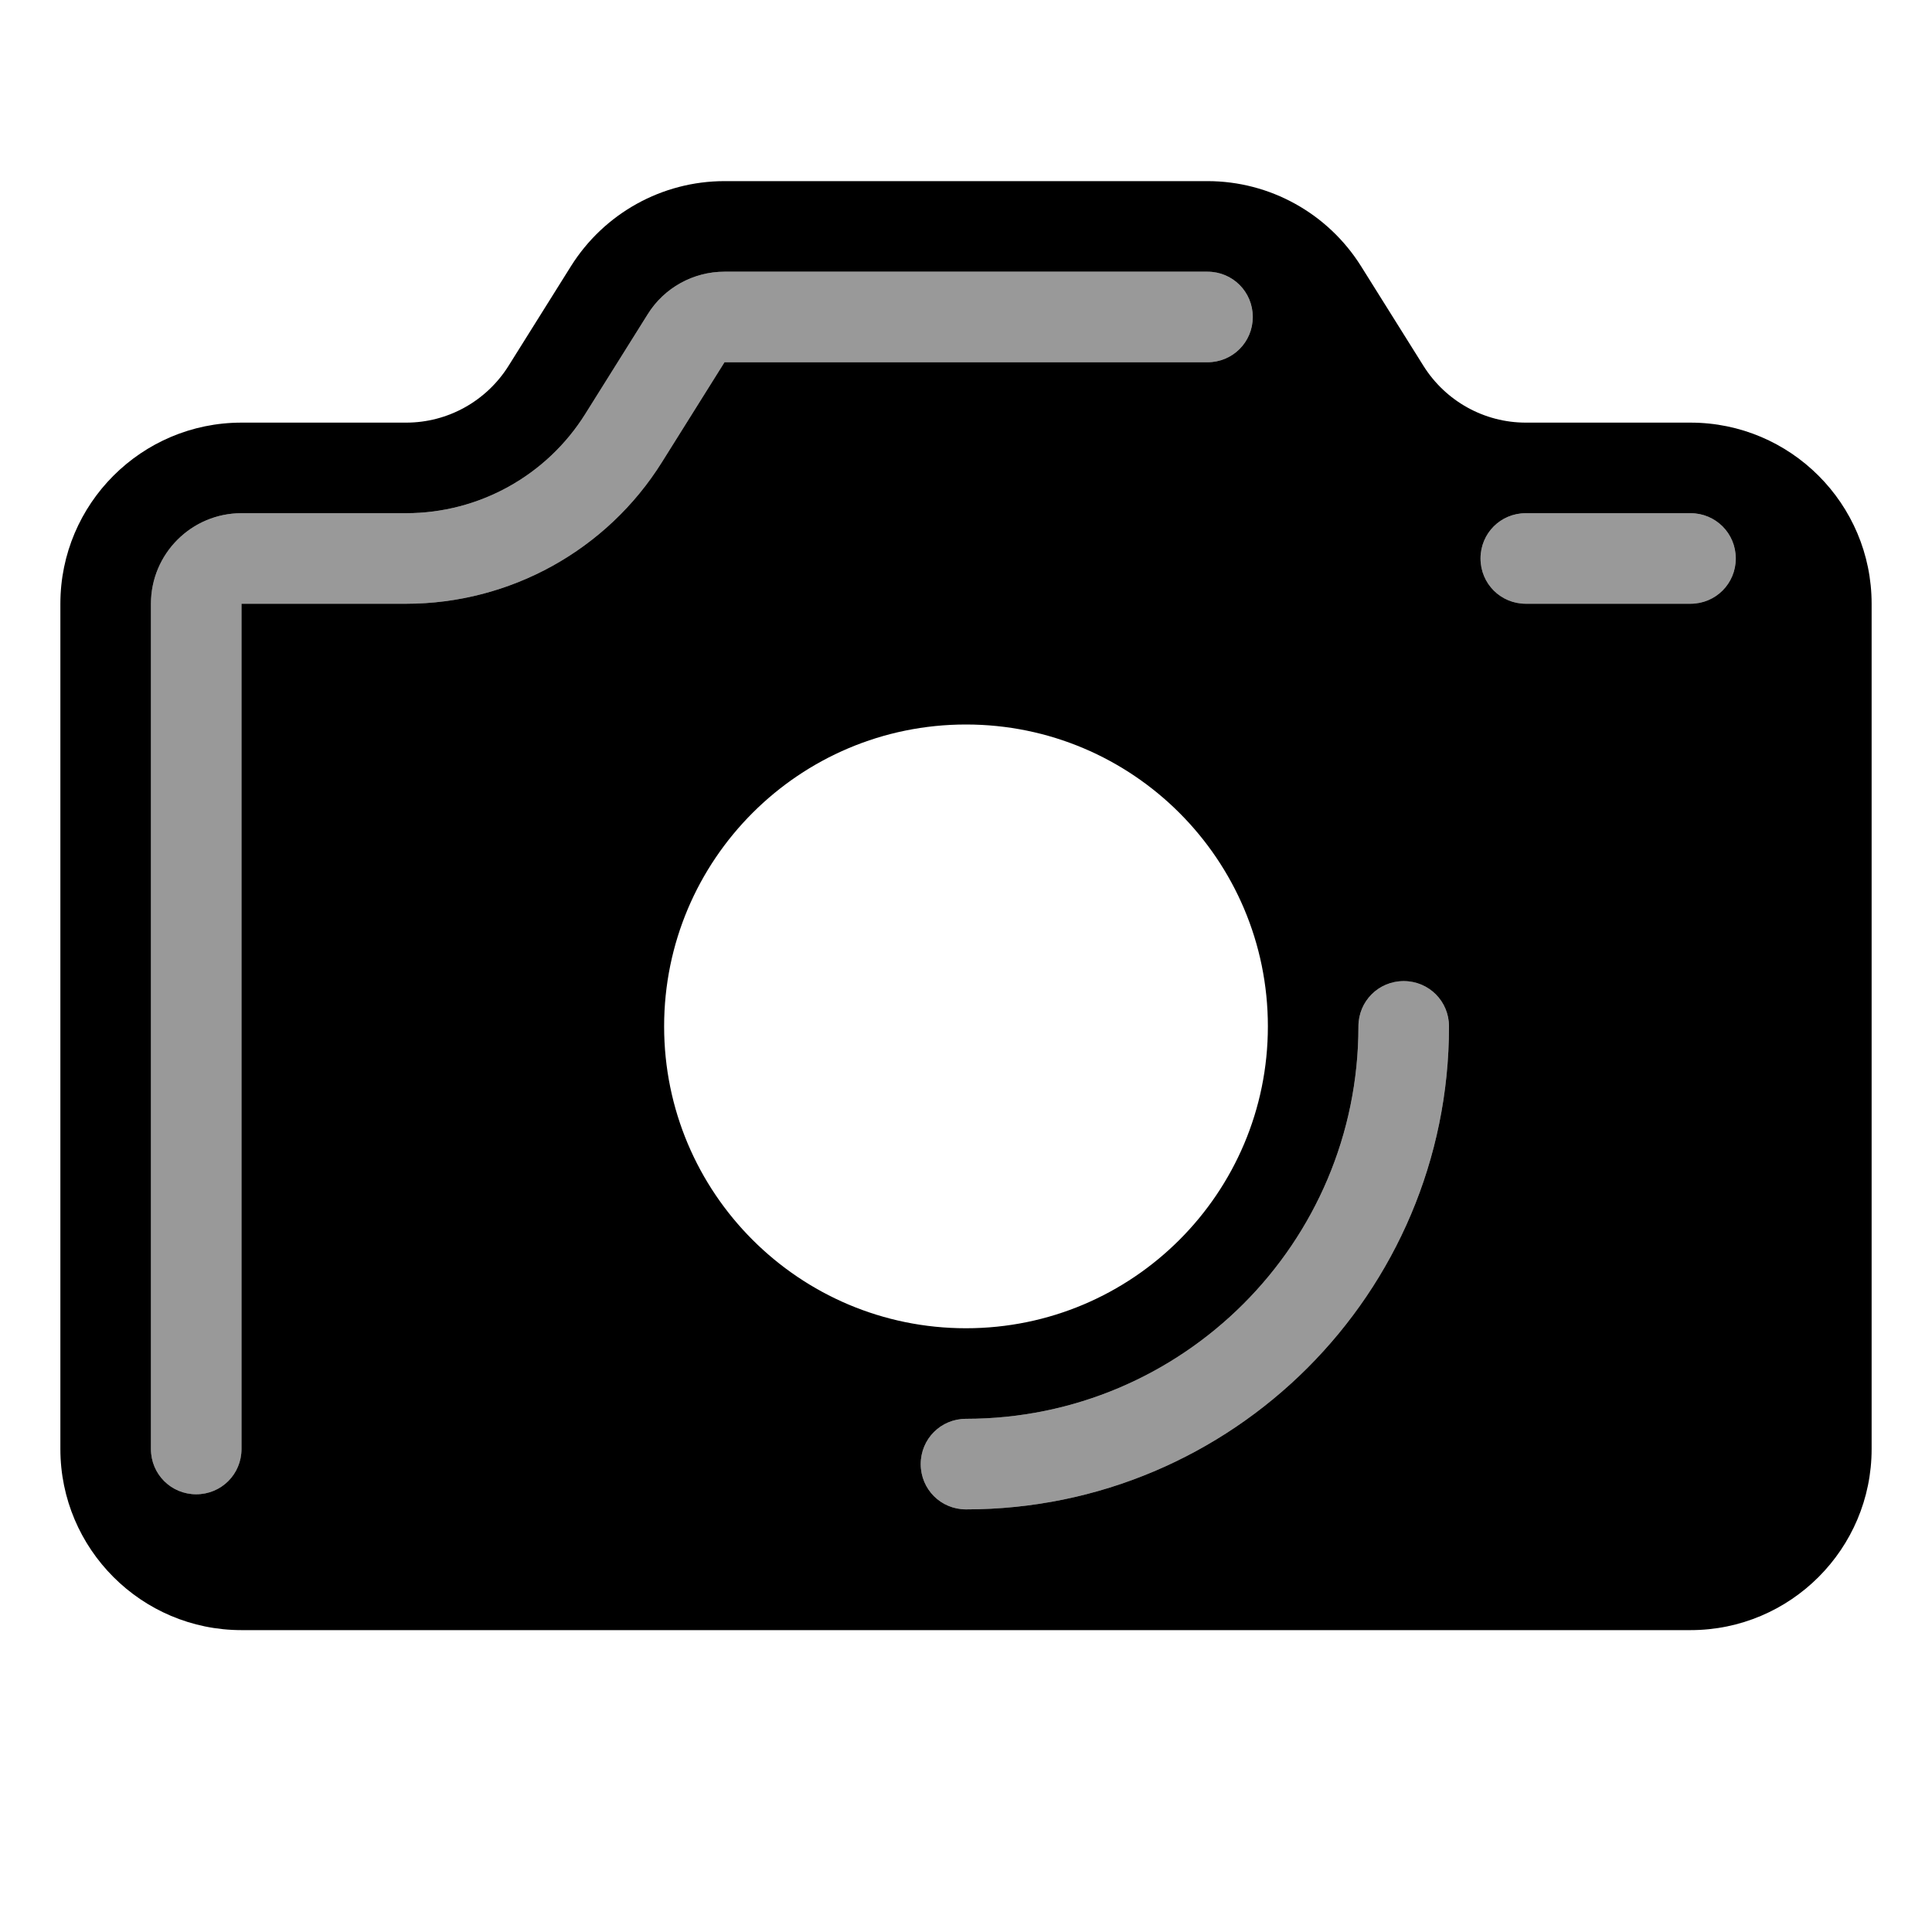
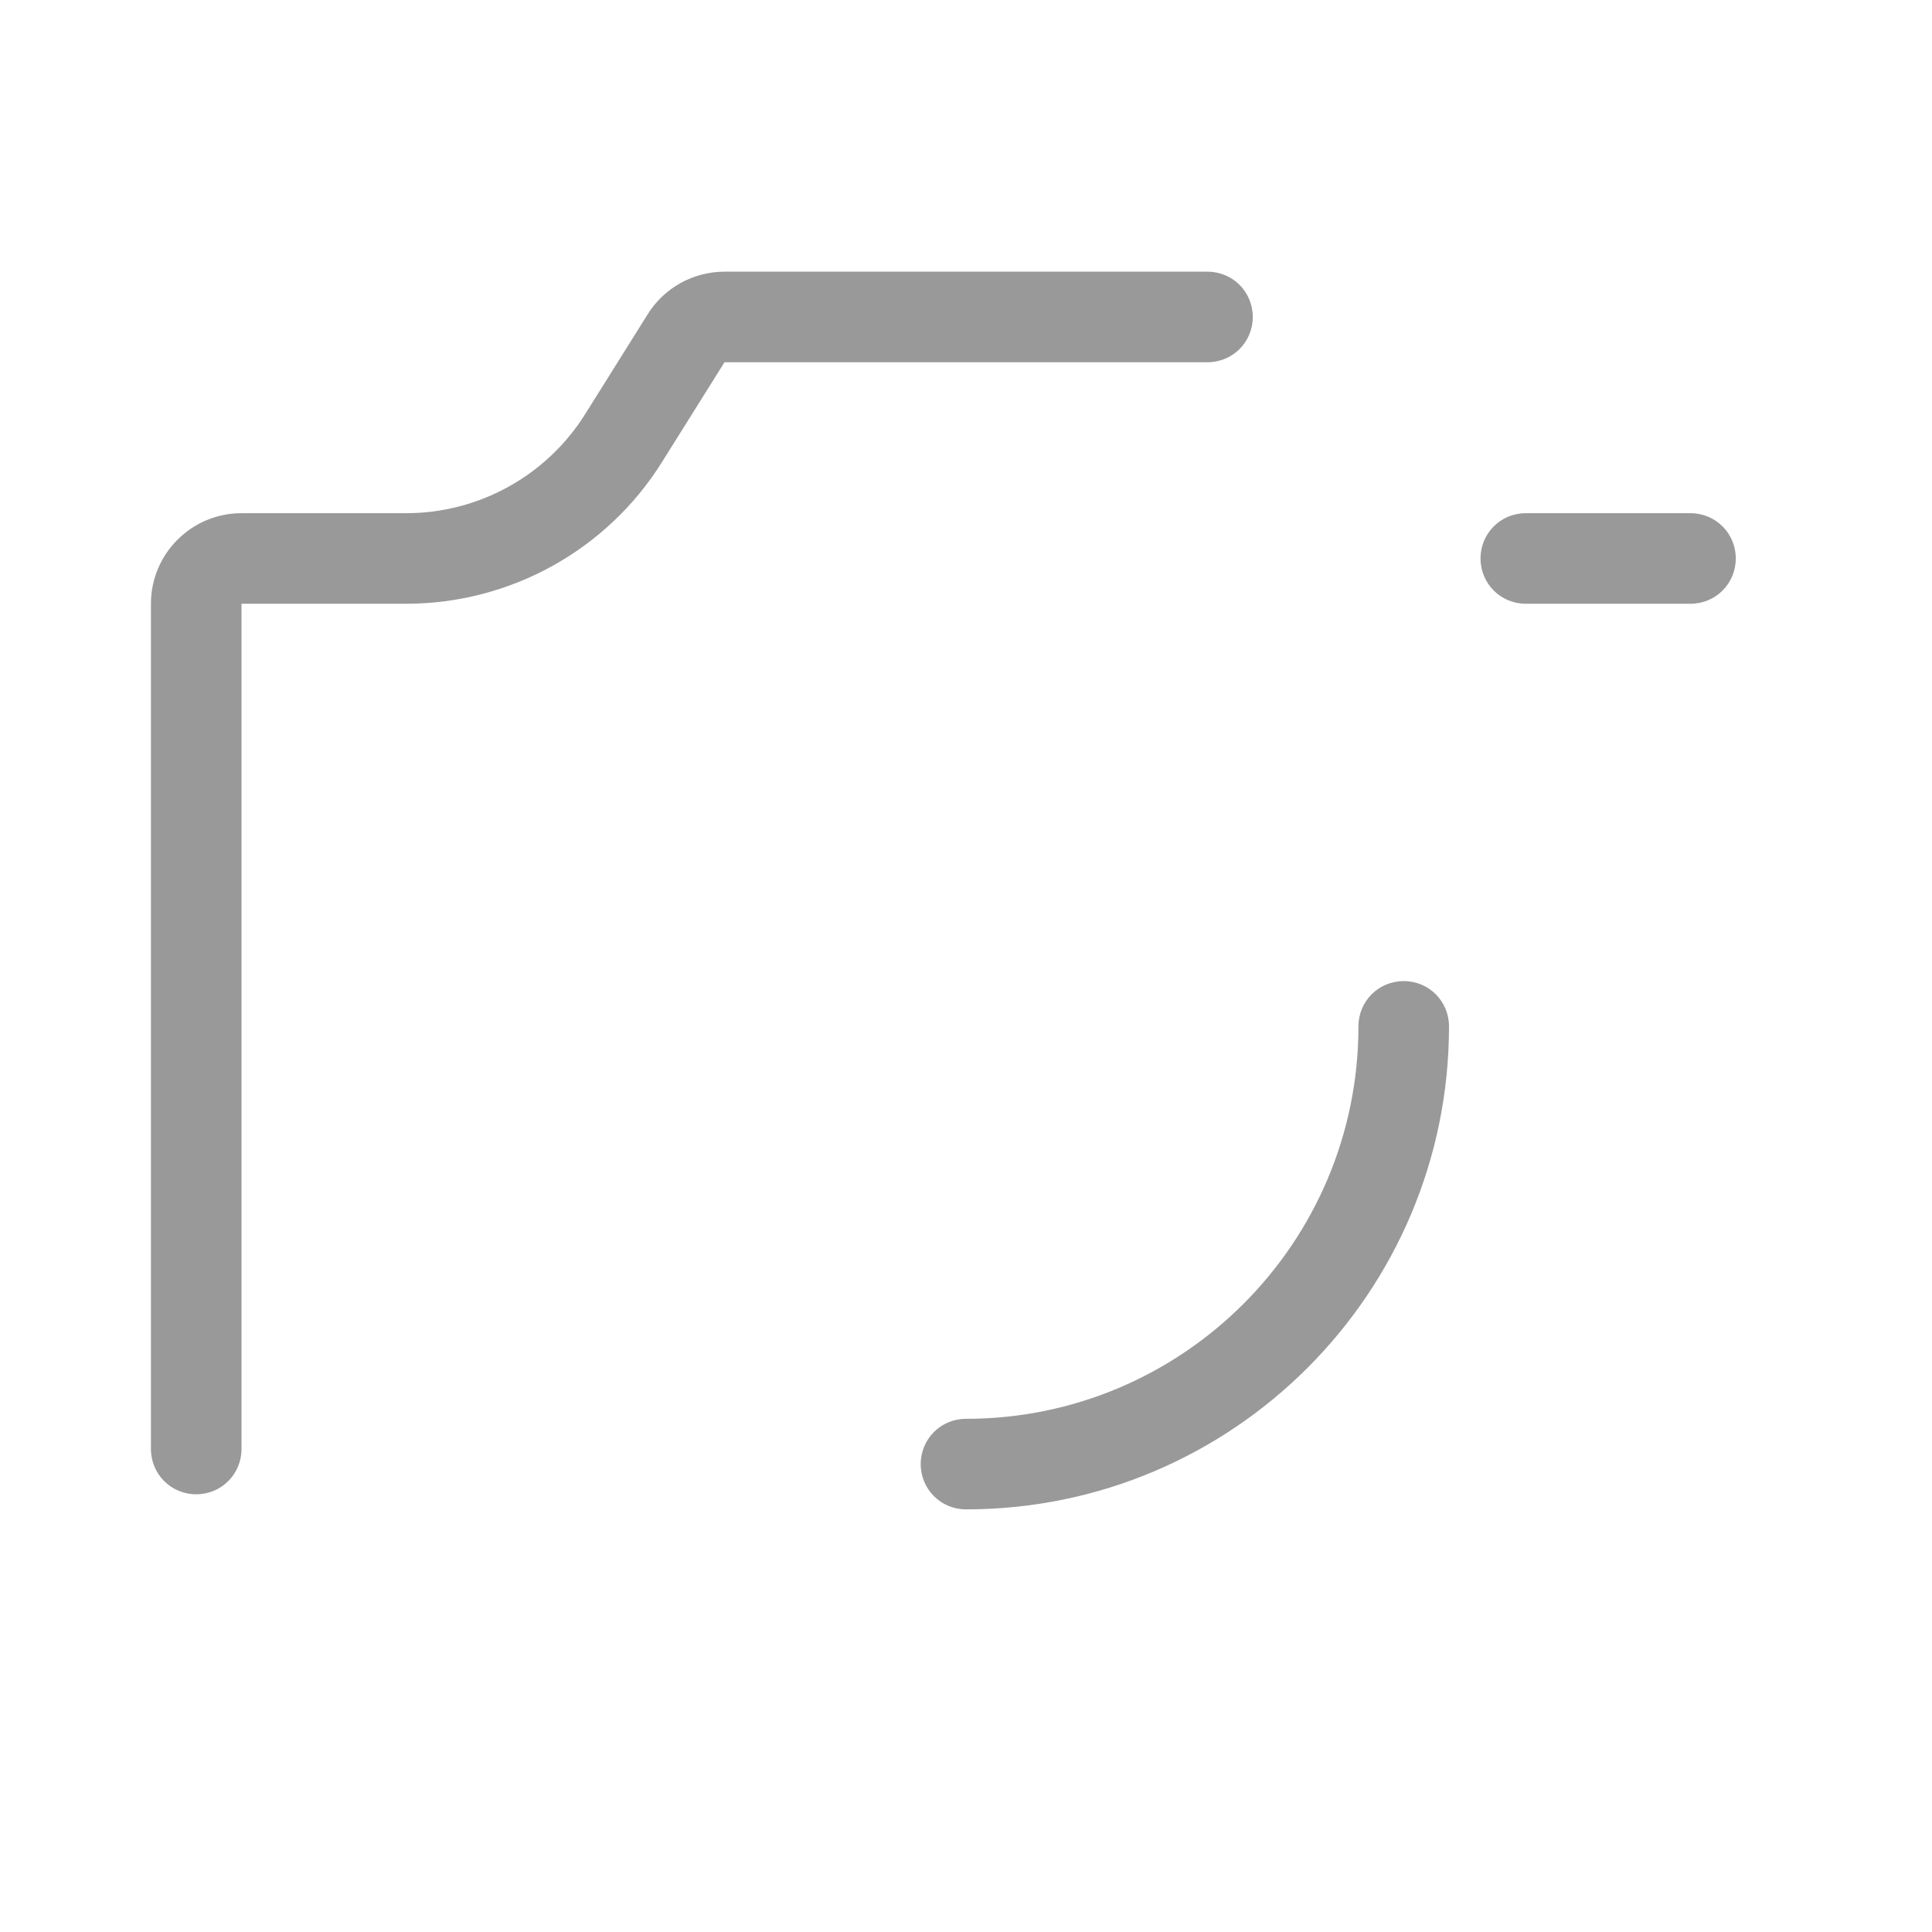
<svg xmlns="http://www.w3.org/2000/svg" viewBox="0 0 576 576">
  <path opacity=".4" fill="currentColor" d="M45 180L45 432C45 439.5 51 445.5 58.5 445.5C66 445.5 72 439.5 72 432L72 180L121.1 180C152.1 180 181 164 197.4 137.7L216 108L360 108C367.5 108 373.5 102 373.5 94.5C373.5 87 367.5 81 360 81L216 81C206.7 81 198 85.8 193.1 93.7L174.5 123.4C163 141.8 142.8 153 121.1 153L72 153C57.1 153 45 165.1 45 180zM274.5 436.5C274.5 444 280.5 450 288 450C367.5 450 432 385.5 432 306C432 298.5 426 292.5 418.5 292.5C411 292.5 405 298.5 405 306C405 370.6 352.6 423 288 423C280.5 423 274.5 429 274.5 436.5zM441.4 166.5C441.4 174 447.4 180 454.9 180L504 180C511.5 180 517.5 174 517.5 166.5C517.5 159 511.5 153 504 153L454.9 153C447.4 153 441.4 159 441.4 166.5z" />
-   <path fill="currentColor" d="M558 180C558 150.2 533.8 126 504 126L454.9 126C442.5 126 431 119.6 424.4 109.1L405.8 79.4C395.9 63.6 378.6 54 360 54L216 54C197.4 54 180.1 63.6 170.2 79.4L151.6 109.1C145 119.6 133.5 126 121.1 126L72 126C42.2 126 18 150.2 18 180L18 432C18 461.8 42.2 486 72 486L504 486C533.8 486 558 461.8 558 432L558 180zM198 306C198 256.3 238.3 216 288 216C337.7 216 378 256.3 378 306C378 355.7 337.7 396 288 396C238.3 396 198 355.7 198 306zM216 81L360 81C367.5 81 373.5 87 373.5 94.5C373.5 102 367.5 108 360 108L216 108L197.4 137.7C181 164 152.1 180 121.1 180L72 180L72 432C72 439.5 66 445.5 58.5 445.5C51 445.5 45 439.5 45 432L45 180C45 165.1 57.1 153 72 153L121.1 153C142.8 153 163 141.8 174.5 123.4L193.1 93.7C198 85.8 206.7 81 216 81zM454.9 153L504 153C511.5 153 517.5 159 517.5 166.5C517.5 174 511.5 180 504 180L454.9 180C447.4 180 441.4 174 441.4 166.5C441.4 159 447.4 153 454.9 153zM432 306C432 385.5 367.5 450 288 450C280.5 450 274.5 444 274.5 436.5C274.5 429 280.5 423 288 423C352.6 423 405 370.6 405 306C405 298.5 411 292.5 418.5 292.5C426 292.5 432 298.5 432 306z" />
</svg>